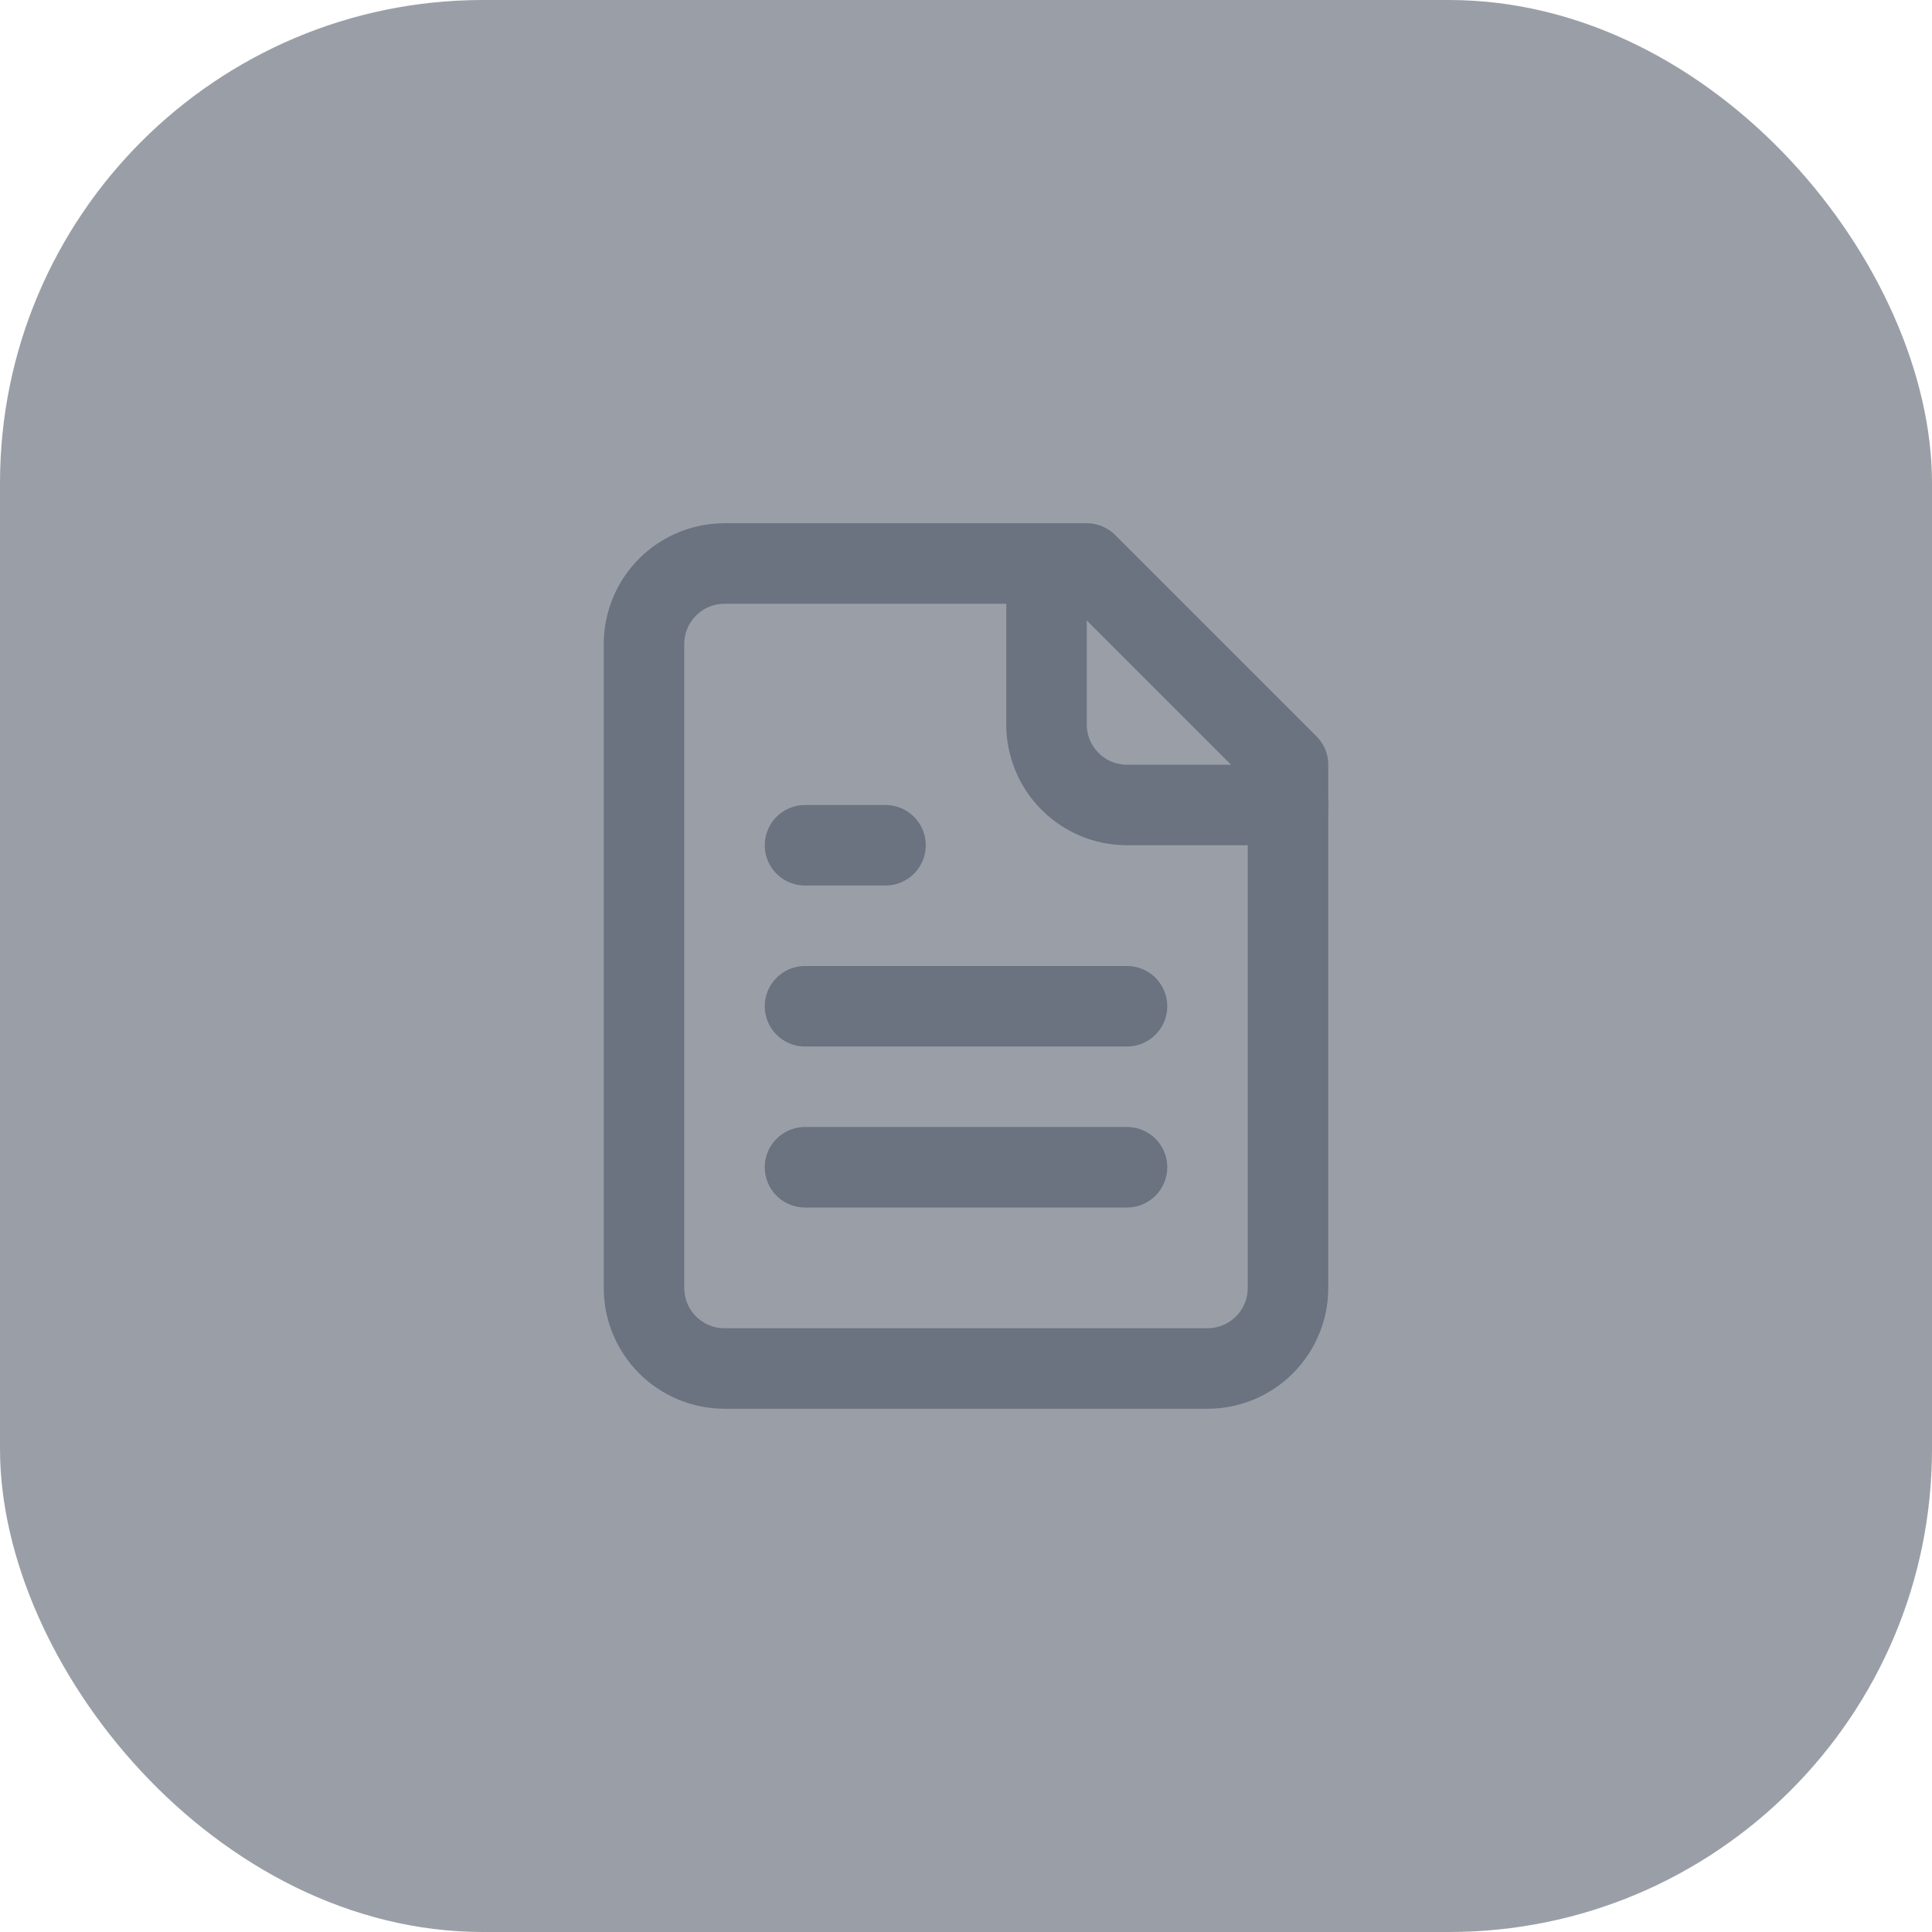
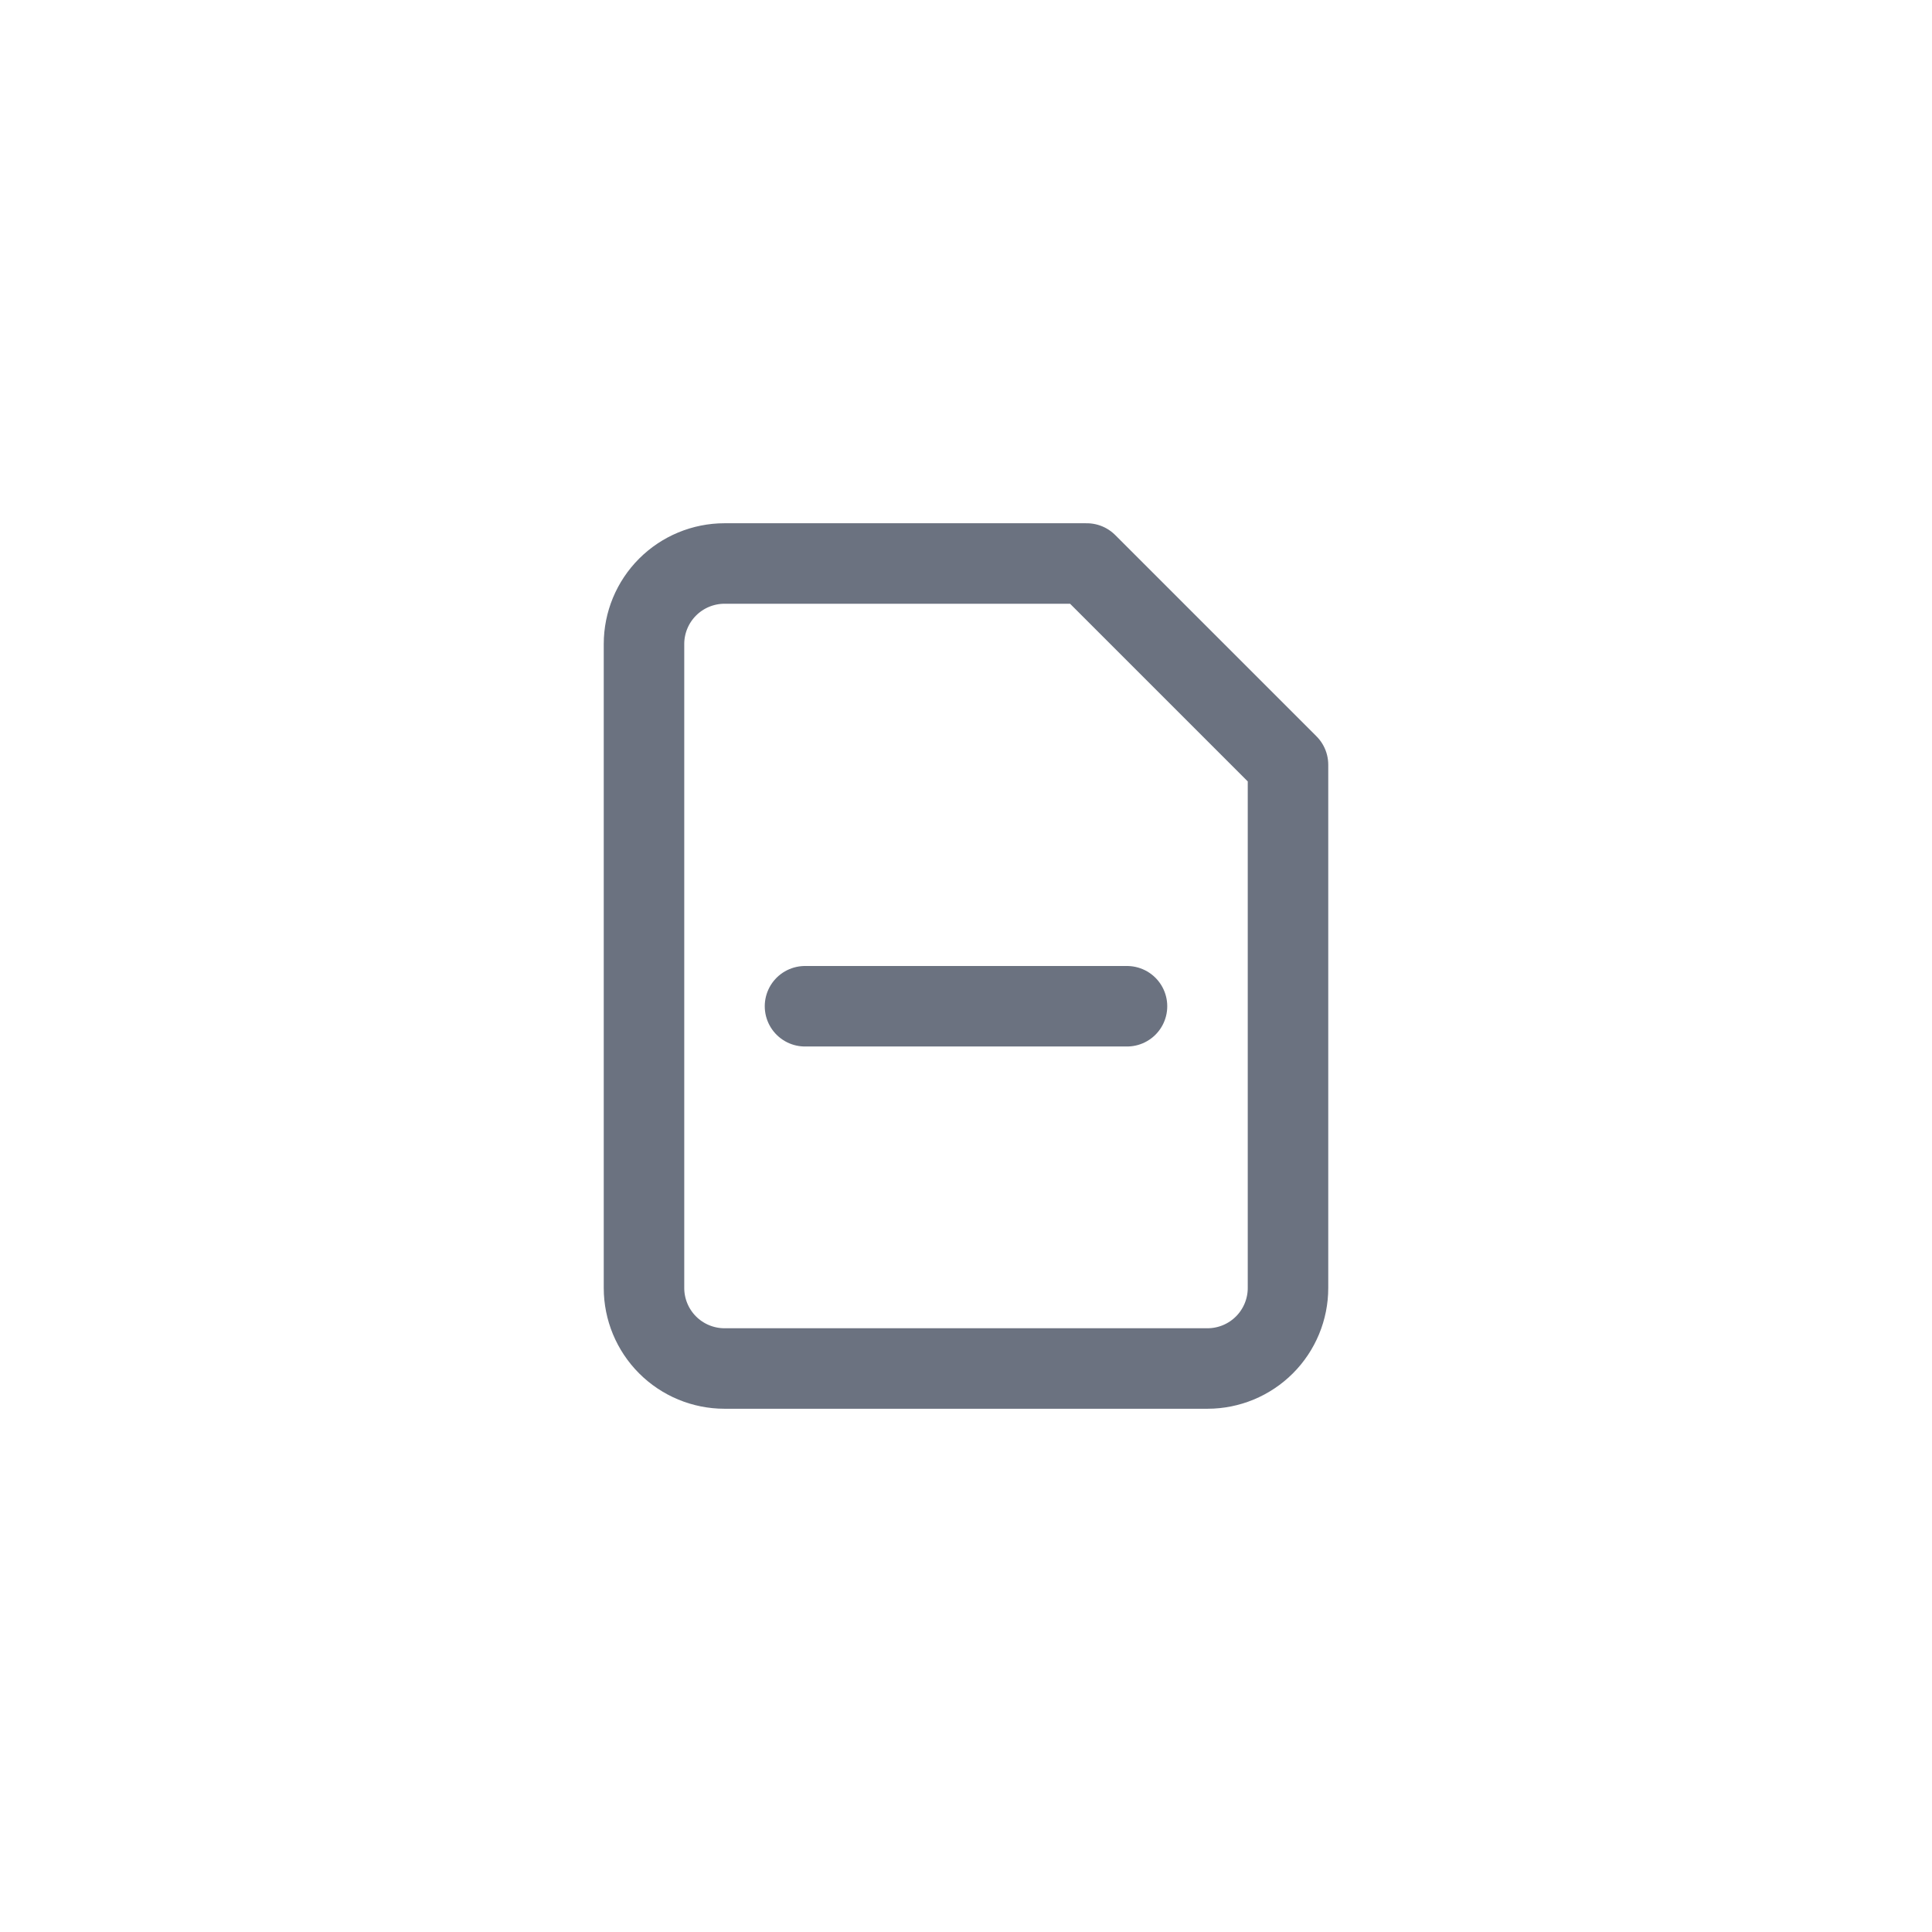
<svg xmlns="http://www.w3.org/2000/svg" width="48" height="48" viewBox="0 0 48 48" fill="none">
-   <rect width="48" height="48" rx="12" fill="#374151" fill-opacity="0.5" />
  <path d="M27 14H18C17.47 14 16.961 14.211 16.586 14.586C16.211 14.961 16 15.47 16 16V32C16 32.53 16.211 33.039 16.586 33.414C16.961 33.789 17.47 34 18 34H30C30.53 34 31.039 33.789 31.414 33.414C31.789 33.039 32 32.53 32 32V19L27 14Z" stroke="#6B7280" stroke-width="2" stroke-linecap="round" stroke-linejoin="round" />
-   <path d="M26 14V18C26 18.53 26.211 19.039 26.586 19.414C26.961 19.789 27.47 20 28 20H32" stroke="#6B7280" stroke-width="2" stroke-linecap="round" stroke-linejoin="round" />
-   <path d="M22 21H20" stroke="#6B7280" stroke-width="2" stroke-linecap="round" stroke-linejoin="round" />
  <path d="M28 25H20" stroke="#6B7280" stroke-width="2" stroke-linecap="round" stroke-linejoin="round" />
-   <path d="M28 29H20" stroke="#6B7280" stroke-width="2" stroke-linecap="round" stroke-linejoin="round" />
</svg>